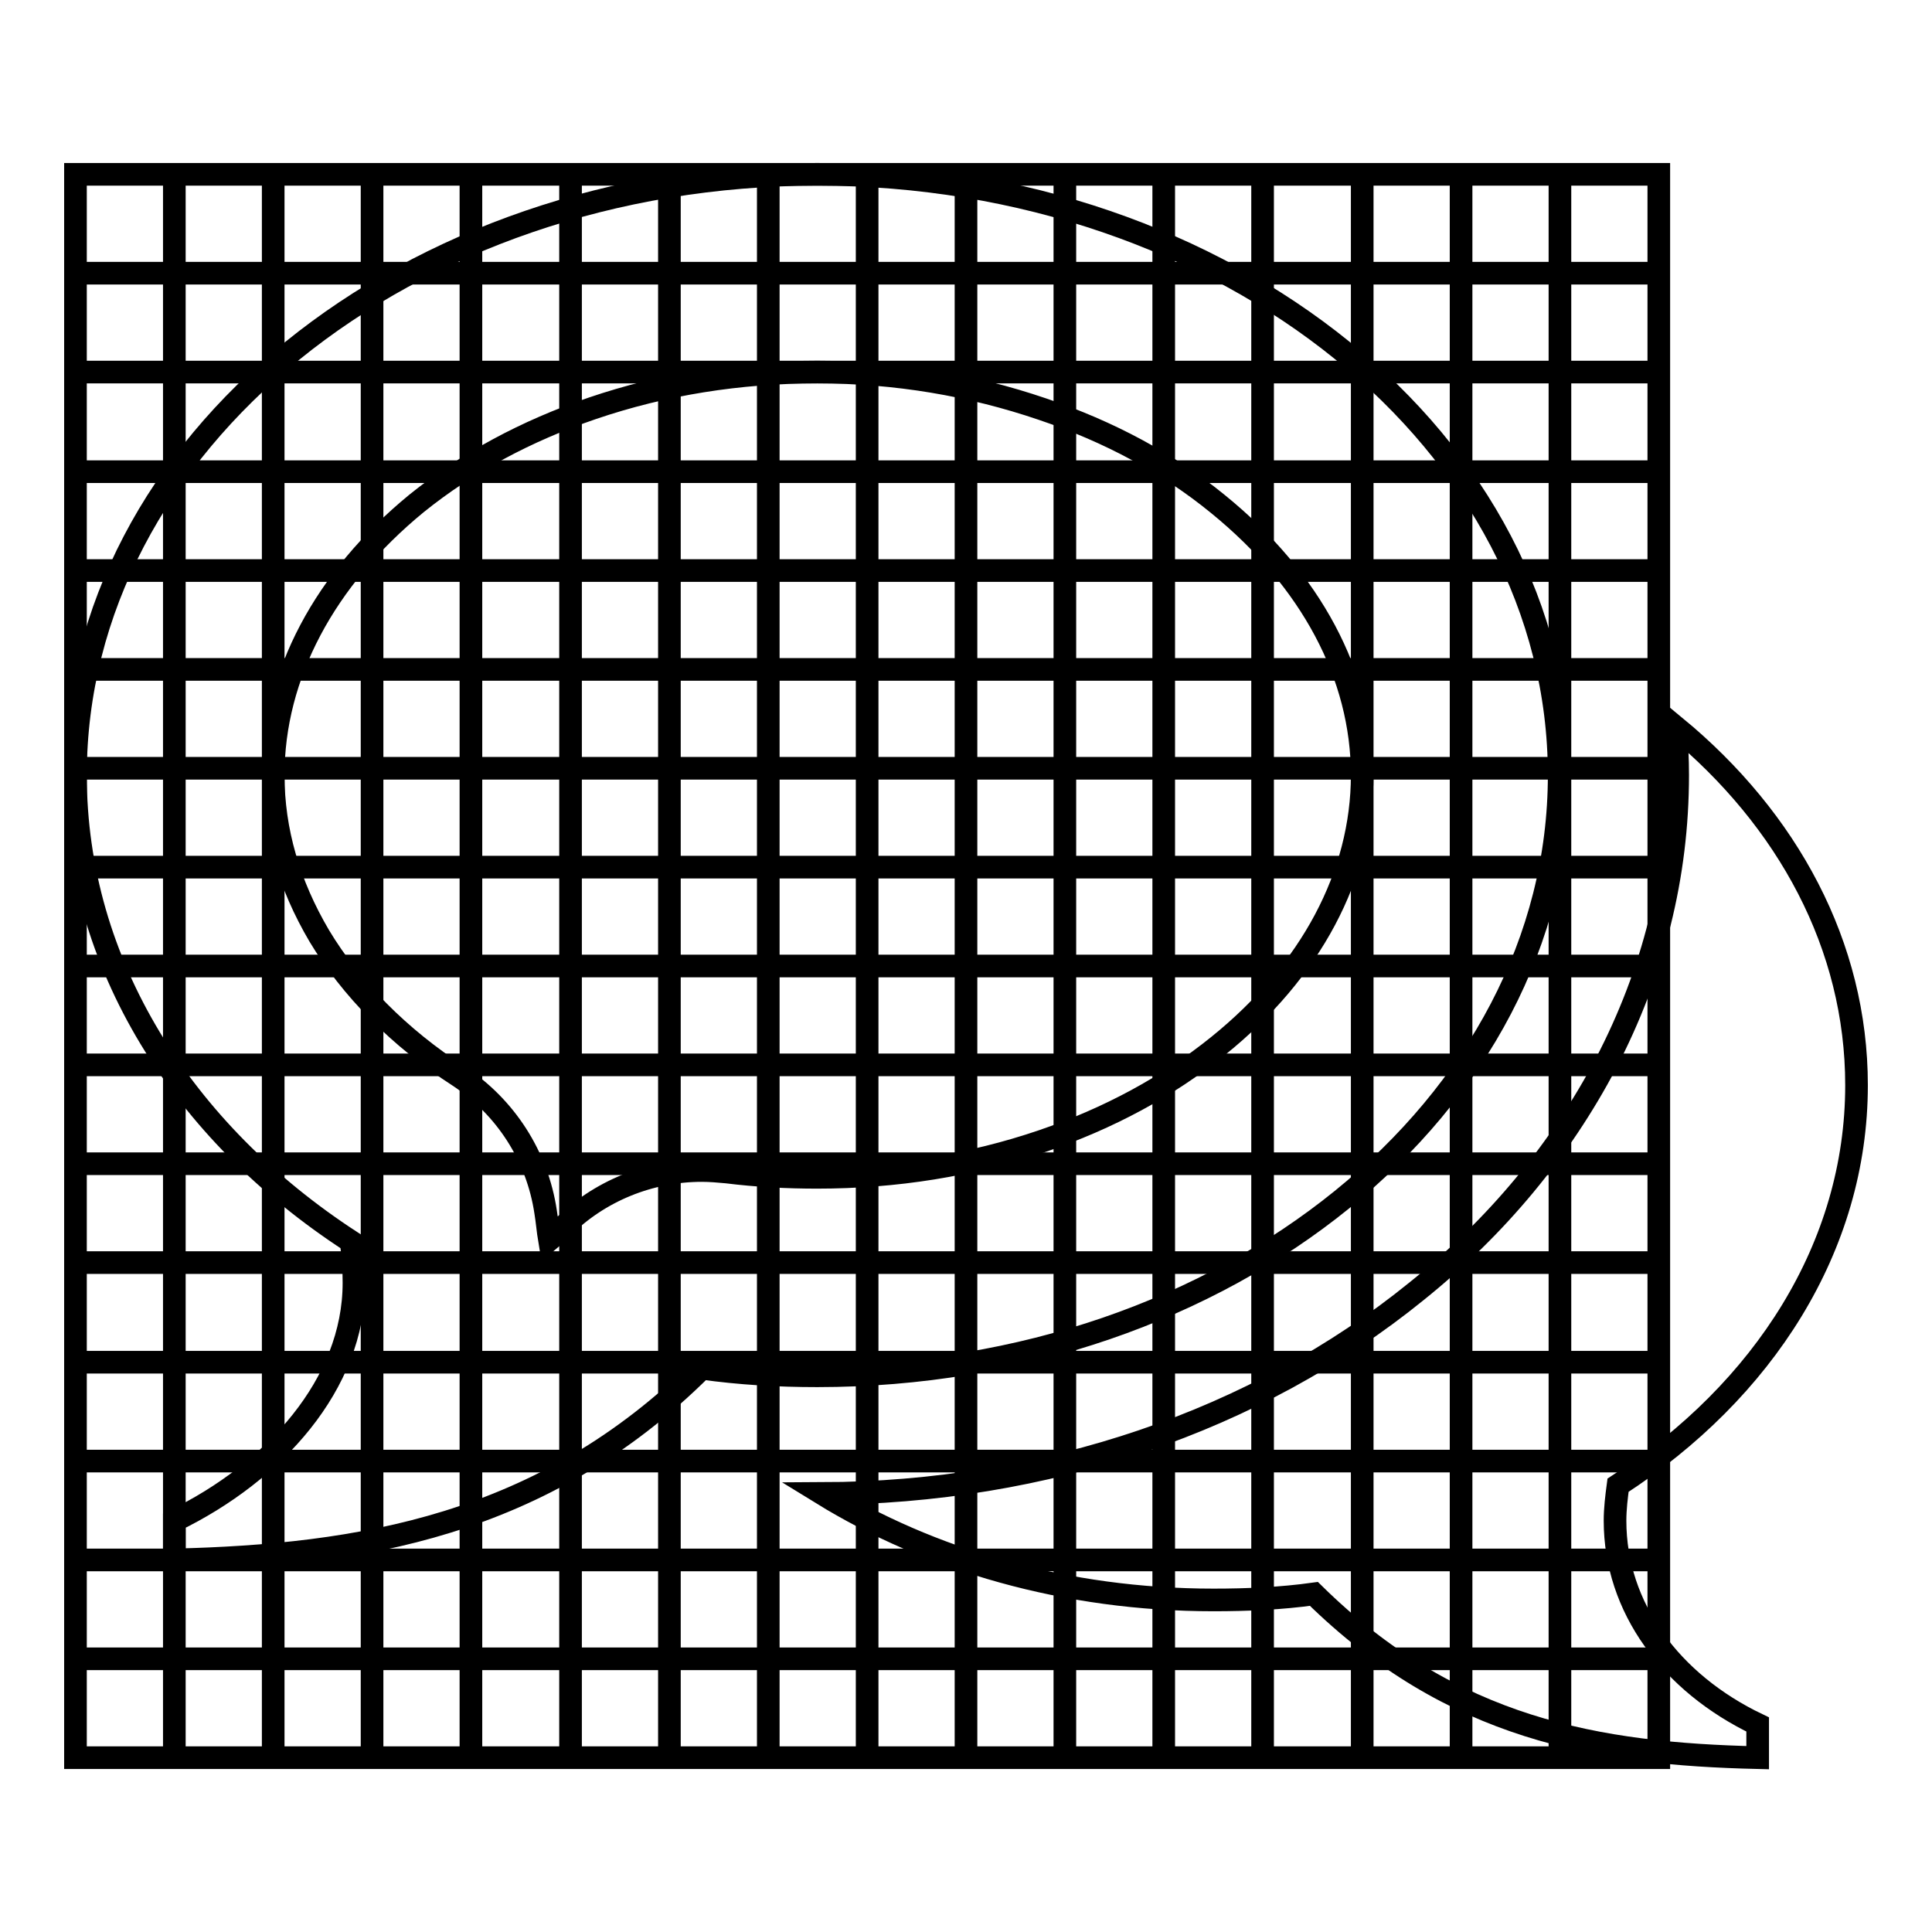
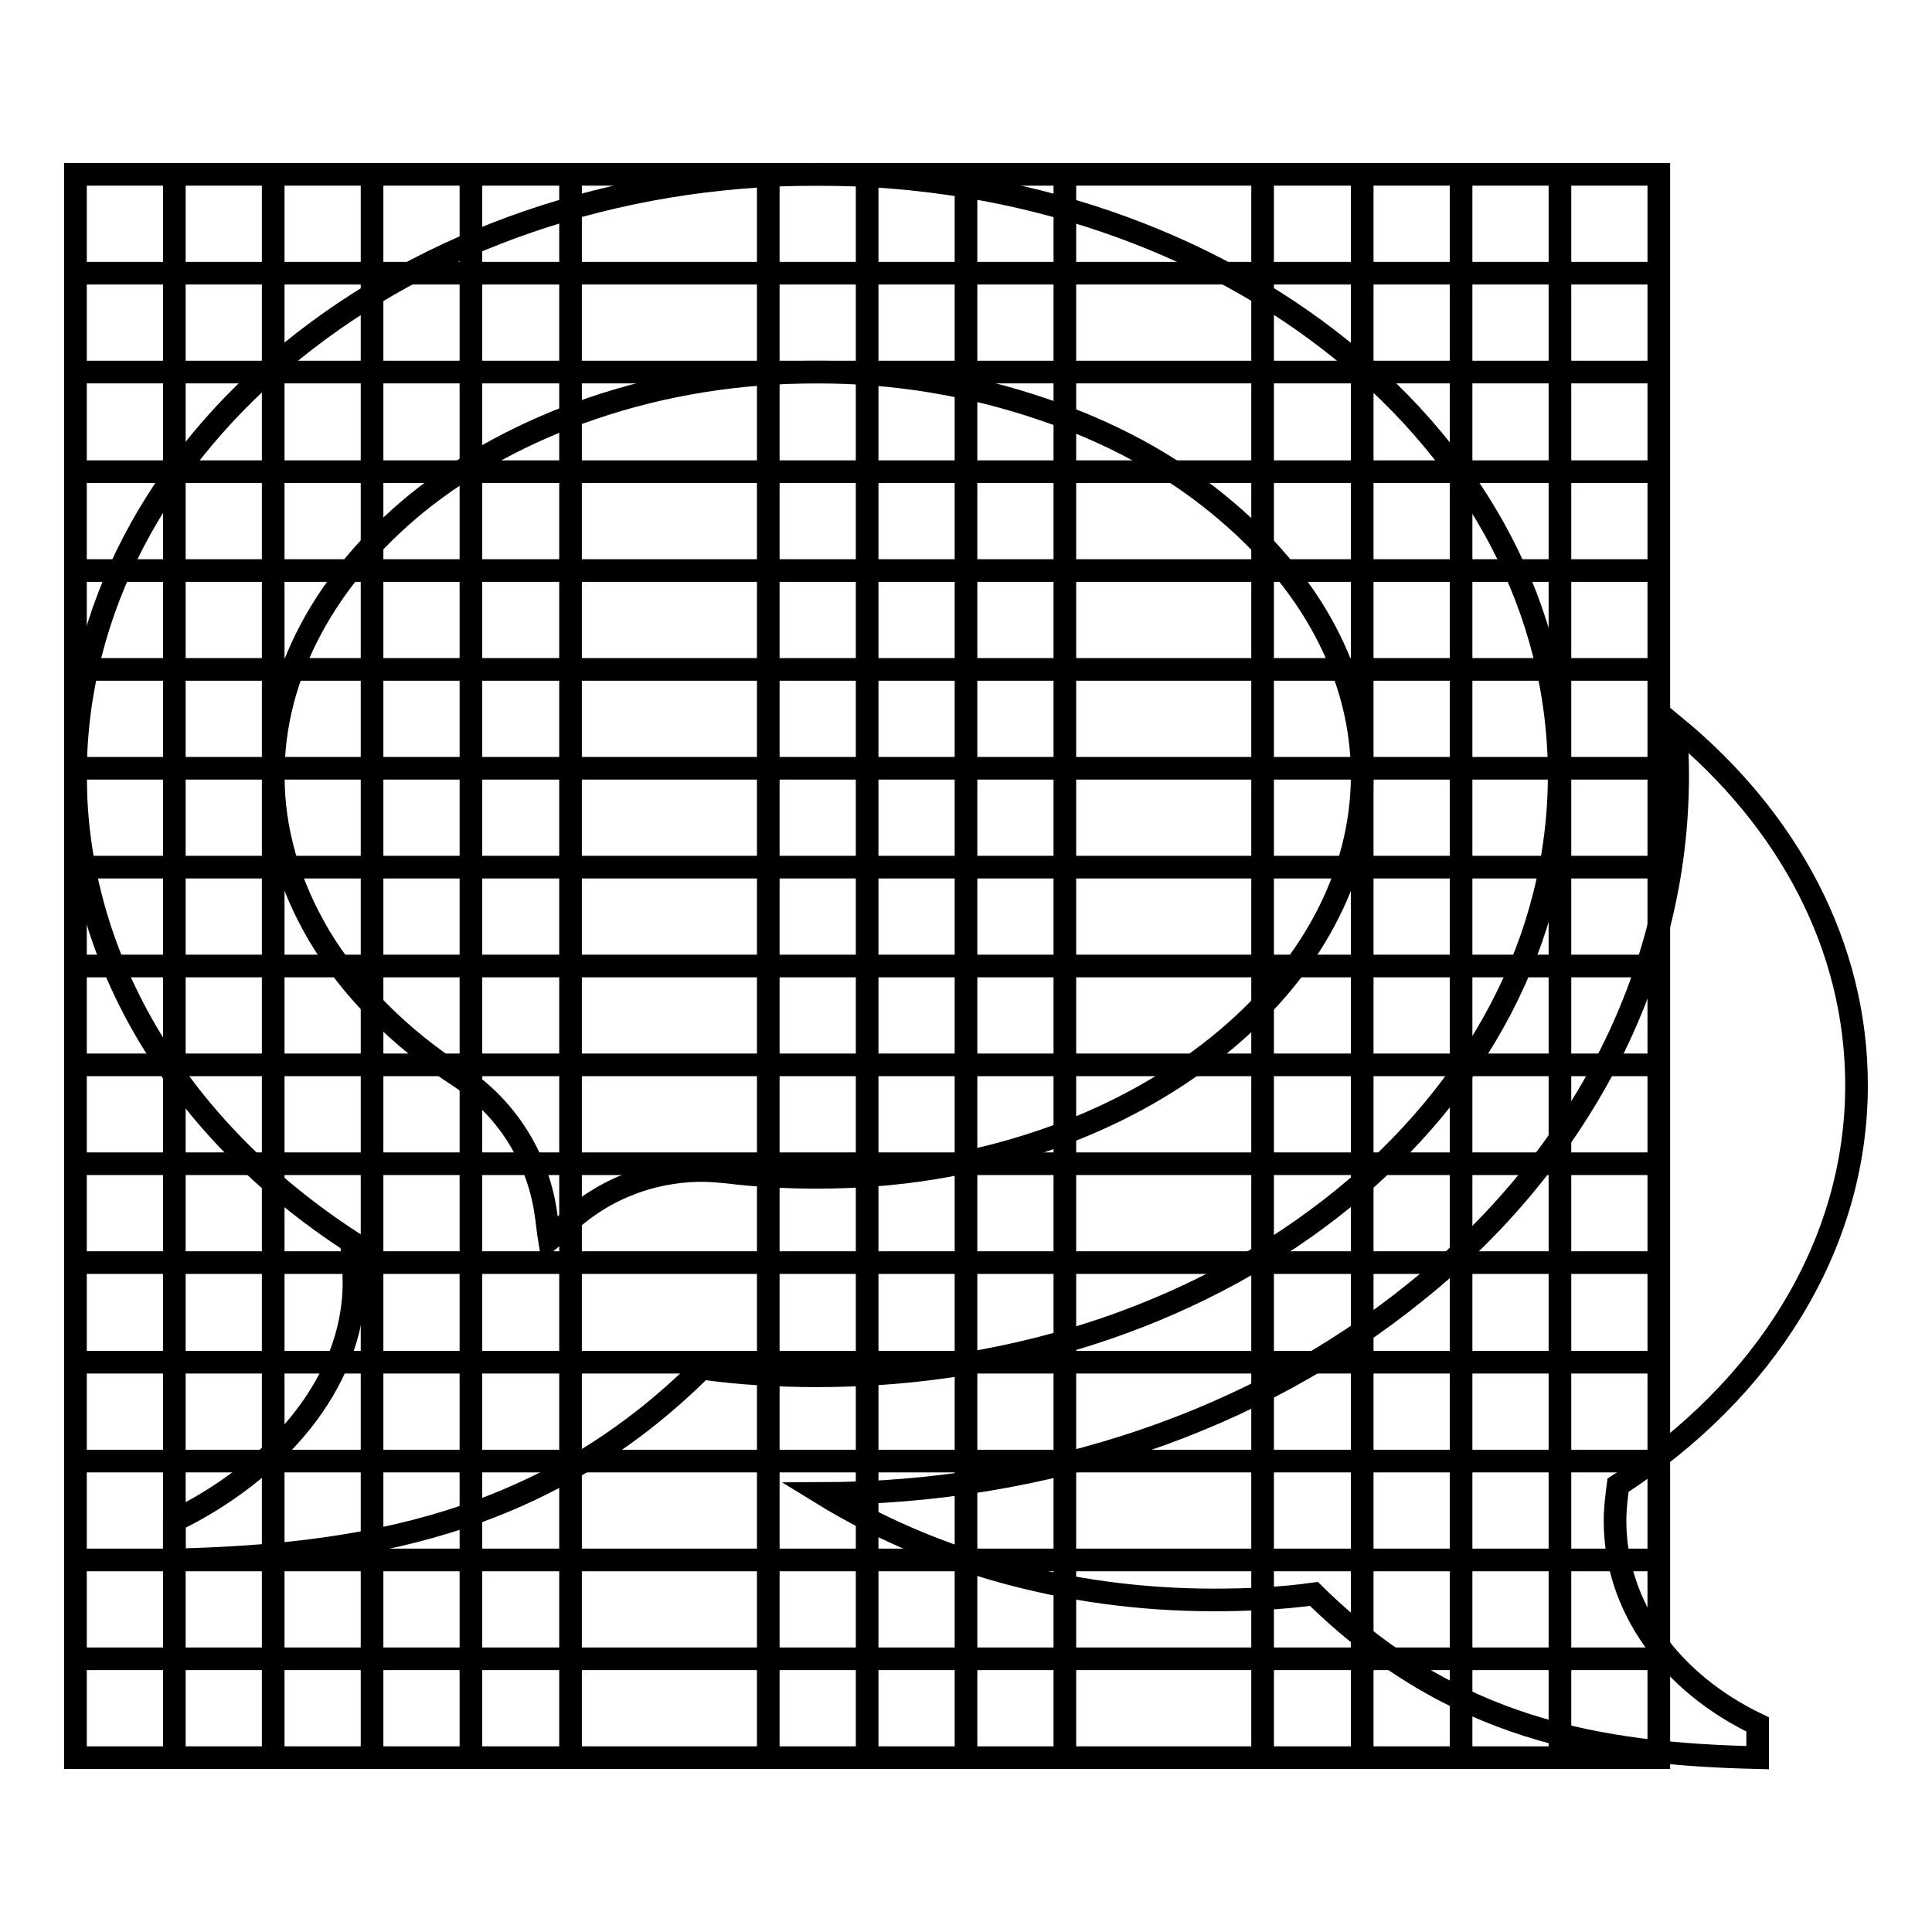
<svg xmlns="http://www.w3.org/2000/svg" version="1.1" x="0px" y="0px" viewBox="0 0 256 256" enable-background="new 0 0 256 256" xml:space="preserve">
  <g>
    <g>
      <path stroke-width="3" fill-opacity="0" stroke="#000000" d="M23.1,23.1v209.8V23.1z" />
      <path stroke-width="3" fill-opacity="0" stroke="#000000" d="M36.2,23.1v209.8V23.1z" />
      <path stroke-width="3" fill-opacity="0" stroke="#000000" d="M49.3,23.1v209.8V23.1z" />
      <path stroke-width="3" fill-opacity="0" stroke="#000000" d="M62.4,23.1v209.8V23.1z" />
      <path stroke-width="3" fill-opacity="0" stroke="#000000" d="M75.6,23.1v209.8V23.1z" />
-       <path stroke-width="3" fill-opacity="0" stroke="#000000" d="M88.7,23.1v209.8V23.1z" />
      <path stroke-width="3" fill-opacity="0" stroke="#000000" d="M101.8,23.1v209.8V23.1z" />
      <path stroke-width="3" fill-opacity="0" stroke="#000000" d="M114.9,23.1v209.8V23.1z" />
      <path stroke-width="3" fill-opacity="0" stroke="#000000" d="M128,23.1v209.8V23.1z" />
      <path stroke-width="3" fill-opacity="0" stroke="#000000" d="M141.1,23.1v209.8V23.1z" />
-       <path stroke-width="3" fill-opacity="0" stroke="#000000" d="M154.2,23.1v209.8V23.1z" />
      <path stroke-width="3" fill-opacity="0" stroke="#000000" d="M167.3,23.1v209.8V23.1z" />
      <path stroke-width="3" fill-opacity="0" stroke="#000000" d="M180.5,23.1v209.8V23.1z" />
      <path stroke-width="3" fill-opacity="0" stroke="#000000" d="M193.6,23.1v209.8V23.1z" />
      <path stroke-width="3" fill-opacity="0" stroke="#000000" d="M206.7,23.1v209.8V23.1z" />
      <path stroke-width="3" fill-opacity="0" stroke="#000000" d="M10,36.2h209.8H10z" />
      <path stroke-width="3" fill-opacity="0" stroke="#000000" d="M10,49.3h209.8H10z" />
      <path stroke-width="3" fill-opacity="0" stroke="#000000" d="M10,62.5h209.8H10z" />
      <path stroke-width="3" fill-opacity="0" stroke="#000000" d="M10,75.6h209.8H10z" />
      <path stroke-width="3" fill-opacity="0" stroke="#000000" d="M10,88.7h209.8H10z" />
      <path stroke-width="3" fill-opacity="0" stroke="#000000" d="M10,101.8h209.8H10z" />
      <path stroke-width="3" fill-opacity="0" stroke="#000000" d="M10,114.9h209.8H10z" />
      <path stroke-width="3" fill-opacity="0" stroke="#000000" d="M10,128h209.8H10z" />
      <path stroke-width="3" fill-opacity="0" stroke="#000000" d="M10,141.1h209.8H10z" />
      <path stroke-width="3" fill-opacity="0" stroke="#000000" d="M10,154.2h209.8H10z" />
      <path stroke-width="3" fill-opacity="0" stroke="#000000" d="M10,167.3h209.8H10z" />
      <path stroke-width="3" fill-opacity="0" stroke="#000000" d="M10,180.5h209.8H10z" />
      <path stroke-width="3" fill-opacity="0" stroke="#000000" d="M10,193.6h209.8H10z" />
      <path stroke-width="3" fill-opacity="0" stroke="#000000" d="M10,206.7h209.8H10z" />
      <path stroke-width="3" fill-opacity="0" stroke="#000000" d="M10,219.8h209.8H10z" />
      <path stroke-width="3" fill-opacity="0" stroke="#000000" d="M10,23.1h209.8v209.8H10V23.1z" />
      <path stroke-width="3" fill-opacity="0" stroke="#000000" d="M108.3,49.3c-10.4,0-20.4,1.6-29.8,4.8c-8.8,3-16.6,7.2-23.3,12.6C43,76.7,36.2,89.5,36.2,102.7c0,7.4,2.1,14.5,6.1,21.3c4.2,7,10.6,13.5,18.5,18.6c6.2,4.1,10.4,10.6,11.5,18c0.2,1.2,0.3,2.5,0.5,3.7c0.6-0.5,1.1-1.1,1.7-1.6c4.9-4.9,11.6-7.6,18.5-7.6c1.1,0,2.2,0.1,3.3,0.2c4,0.5,8,0.7,12,0.7c10.4,0,20.4-1.6,29.8-4.8c8.8-3,16.6-7.2,23.3-12.6c12.3-9.9,19.1-22.7,19.1-35.9c0-13.2-6.8-25.9-19.1-35.9c-6.6-5.4-14.4-9.6-23.3-12.6C128.7,51,118.7,49.3,108.3,49.3z M108.3,23.1L108.3,23.1c54.3,0,98.3,35.6,98.3,79.6c0,43.9-44,79.6-98.3,79.6c-5.2,0-10.3-0.3-15.3-1c-21.1,21-45.5,24.8-69.9,25.4v-5.2c13.2-6.4,23.8-18.1,23.8-31.5c0-1.9-0.1-3.7-0.4-5.5C24.2,150,10,127.7,10,102.7C10,58.8,54,23.1,108.3,23.1z M214,201.5c0,11.5,7.4,21.5,18.9,27v4.4c-21.1-0.5-40.5-3.7-58.8-21.7c-4.3,0.6-8.8,0.8-13.3,0.8c-19.6,0-37.6-5.3-51.9-14.1c29.6-0.1,57.6-9.6,78.8-26.8c10.7-8.6,19.1-18.8,25.1-30.2c6.3-12.1,9.5-24.9,9.5-38.2c0-2.1-0.1-4.3-0.3-6.4c14.9,12.3,24,29,24,47.5c0,21.4-12.3,40.5-31.6,53C214.2,198.3,214,199.9,214,201.5z" />
    </g>
  </g>
</svg>